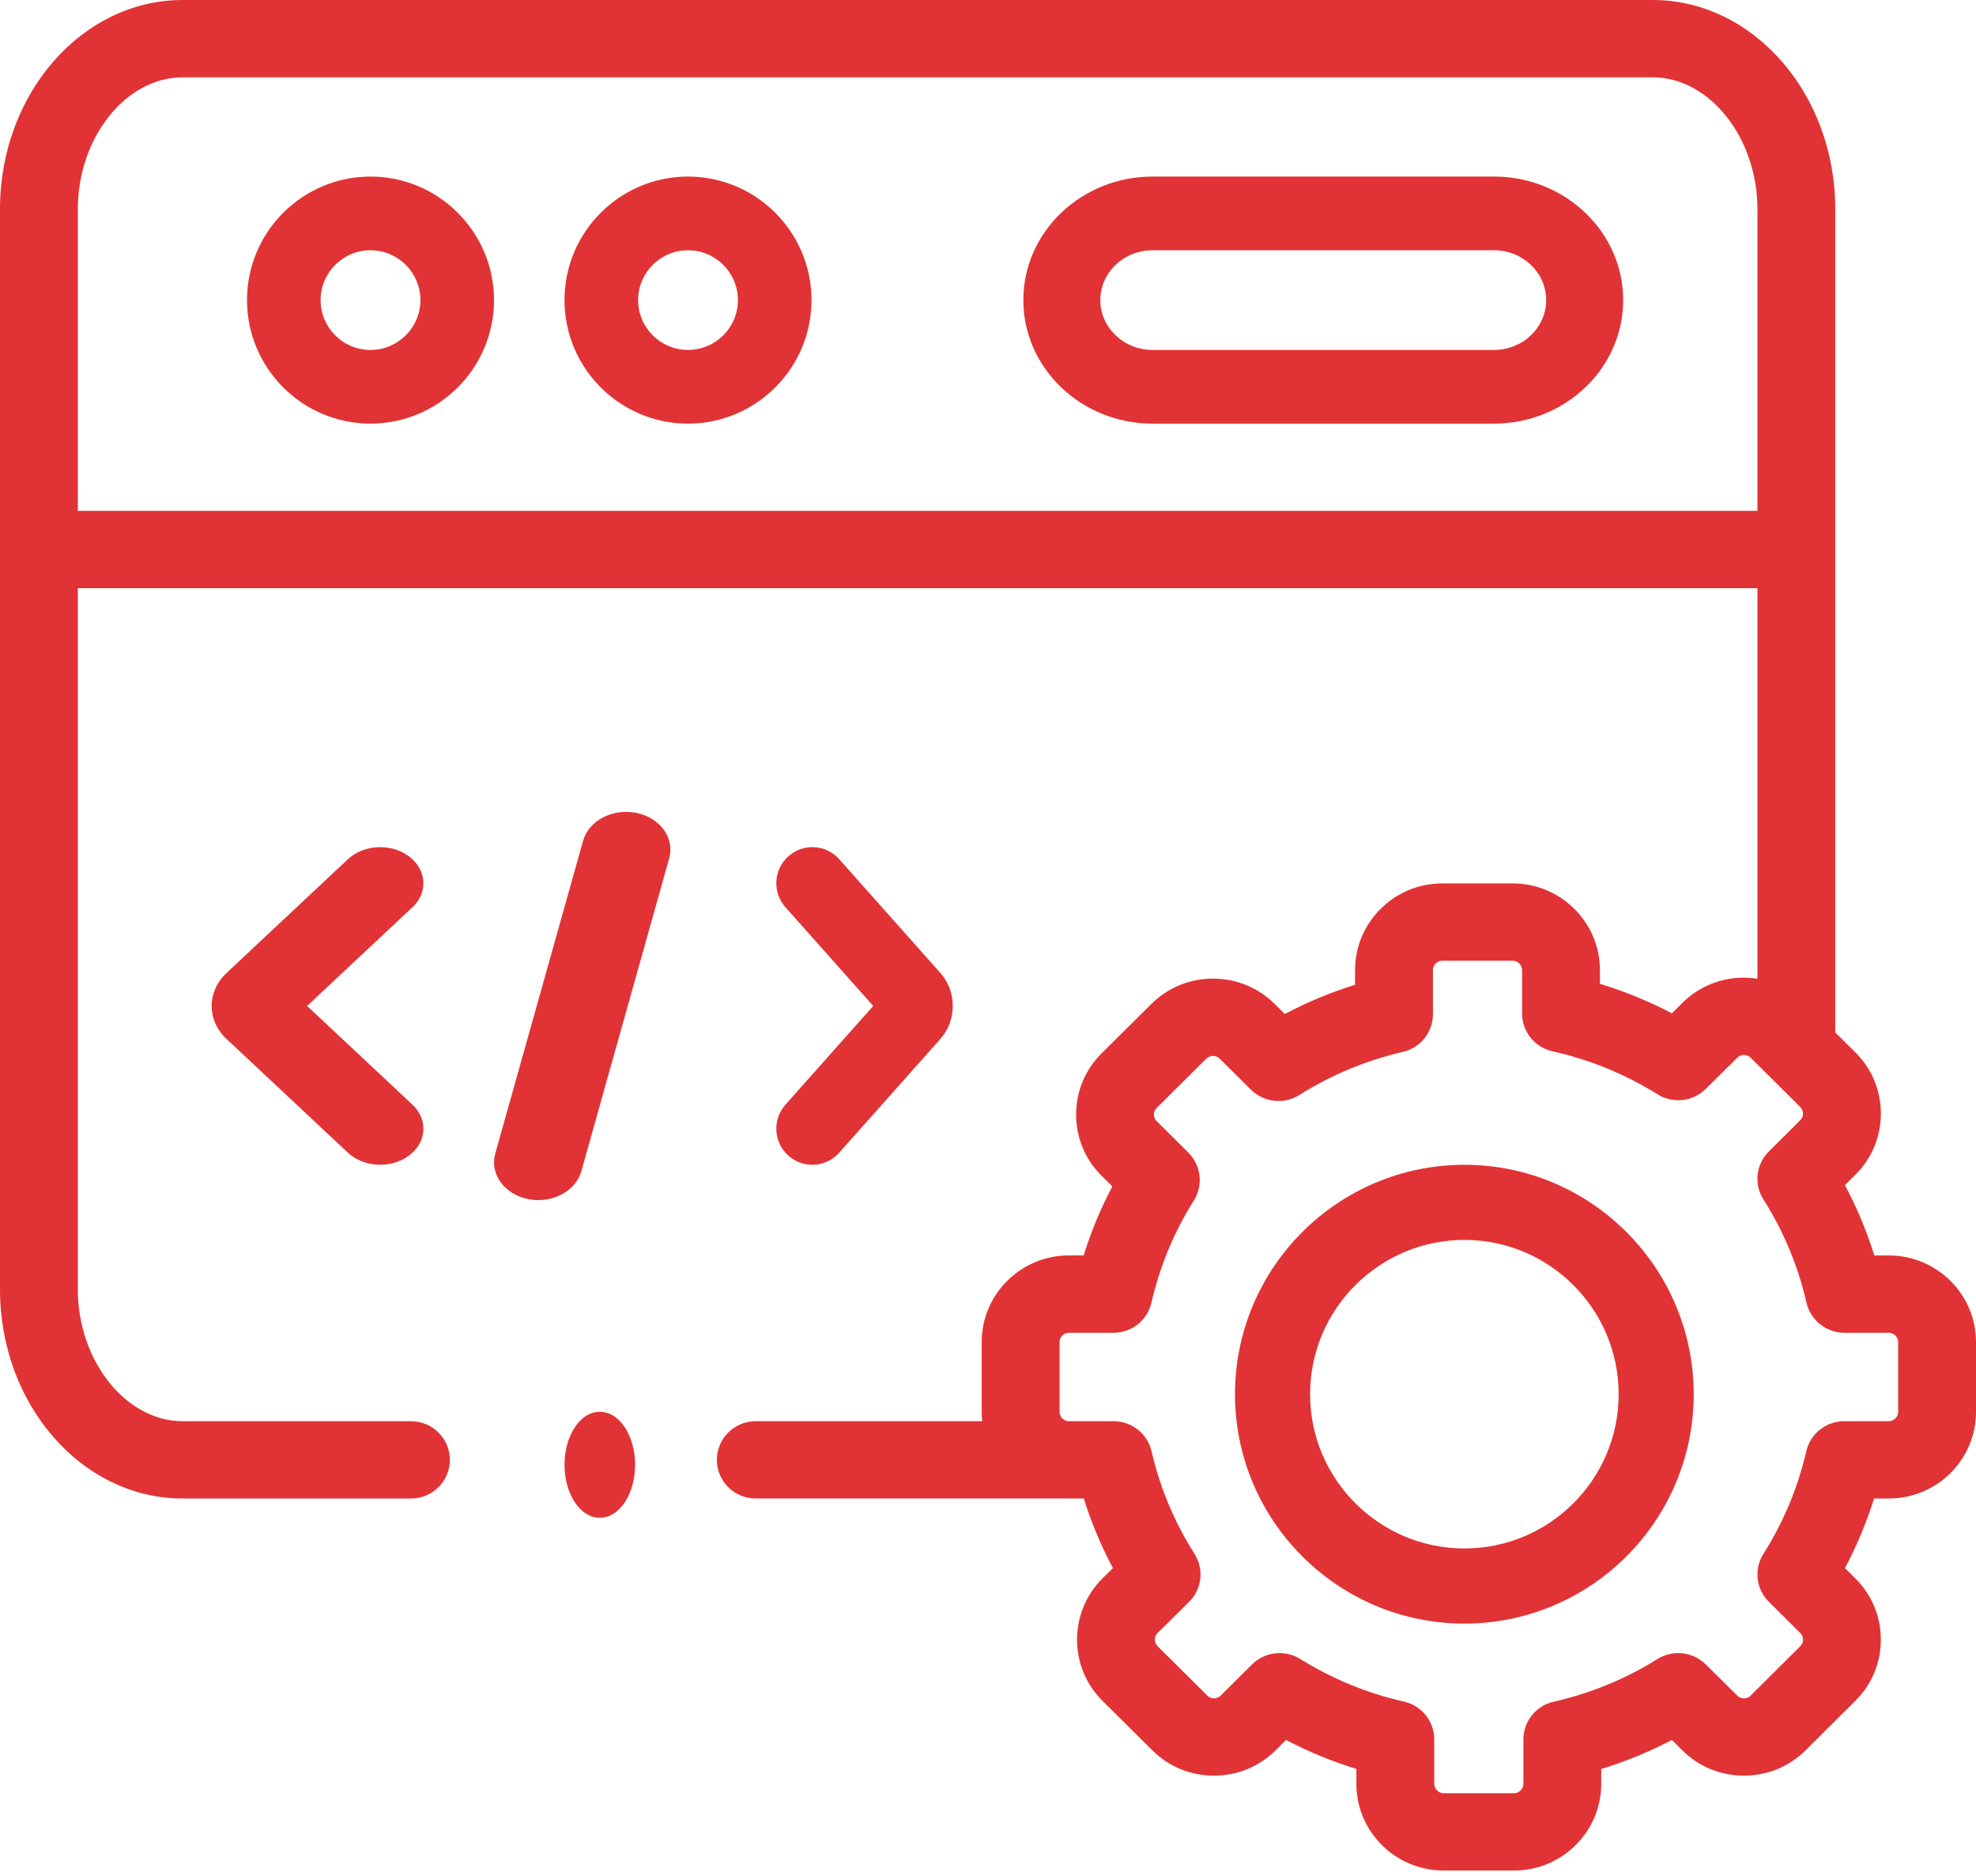
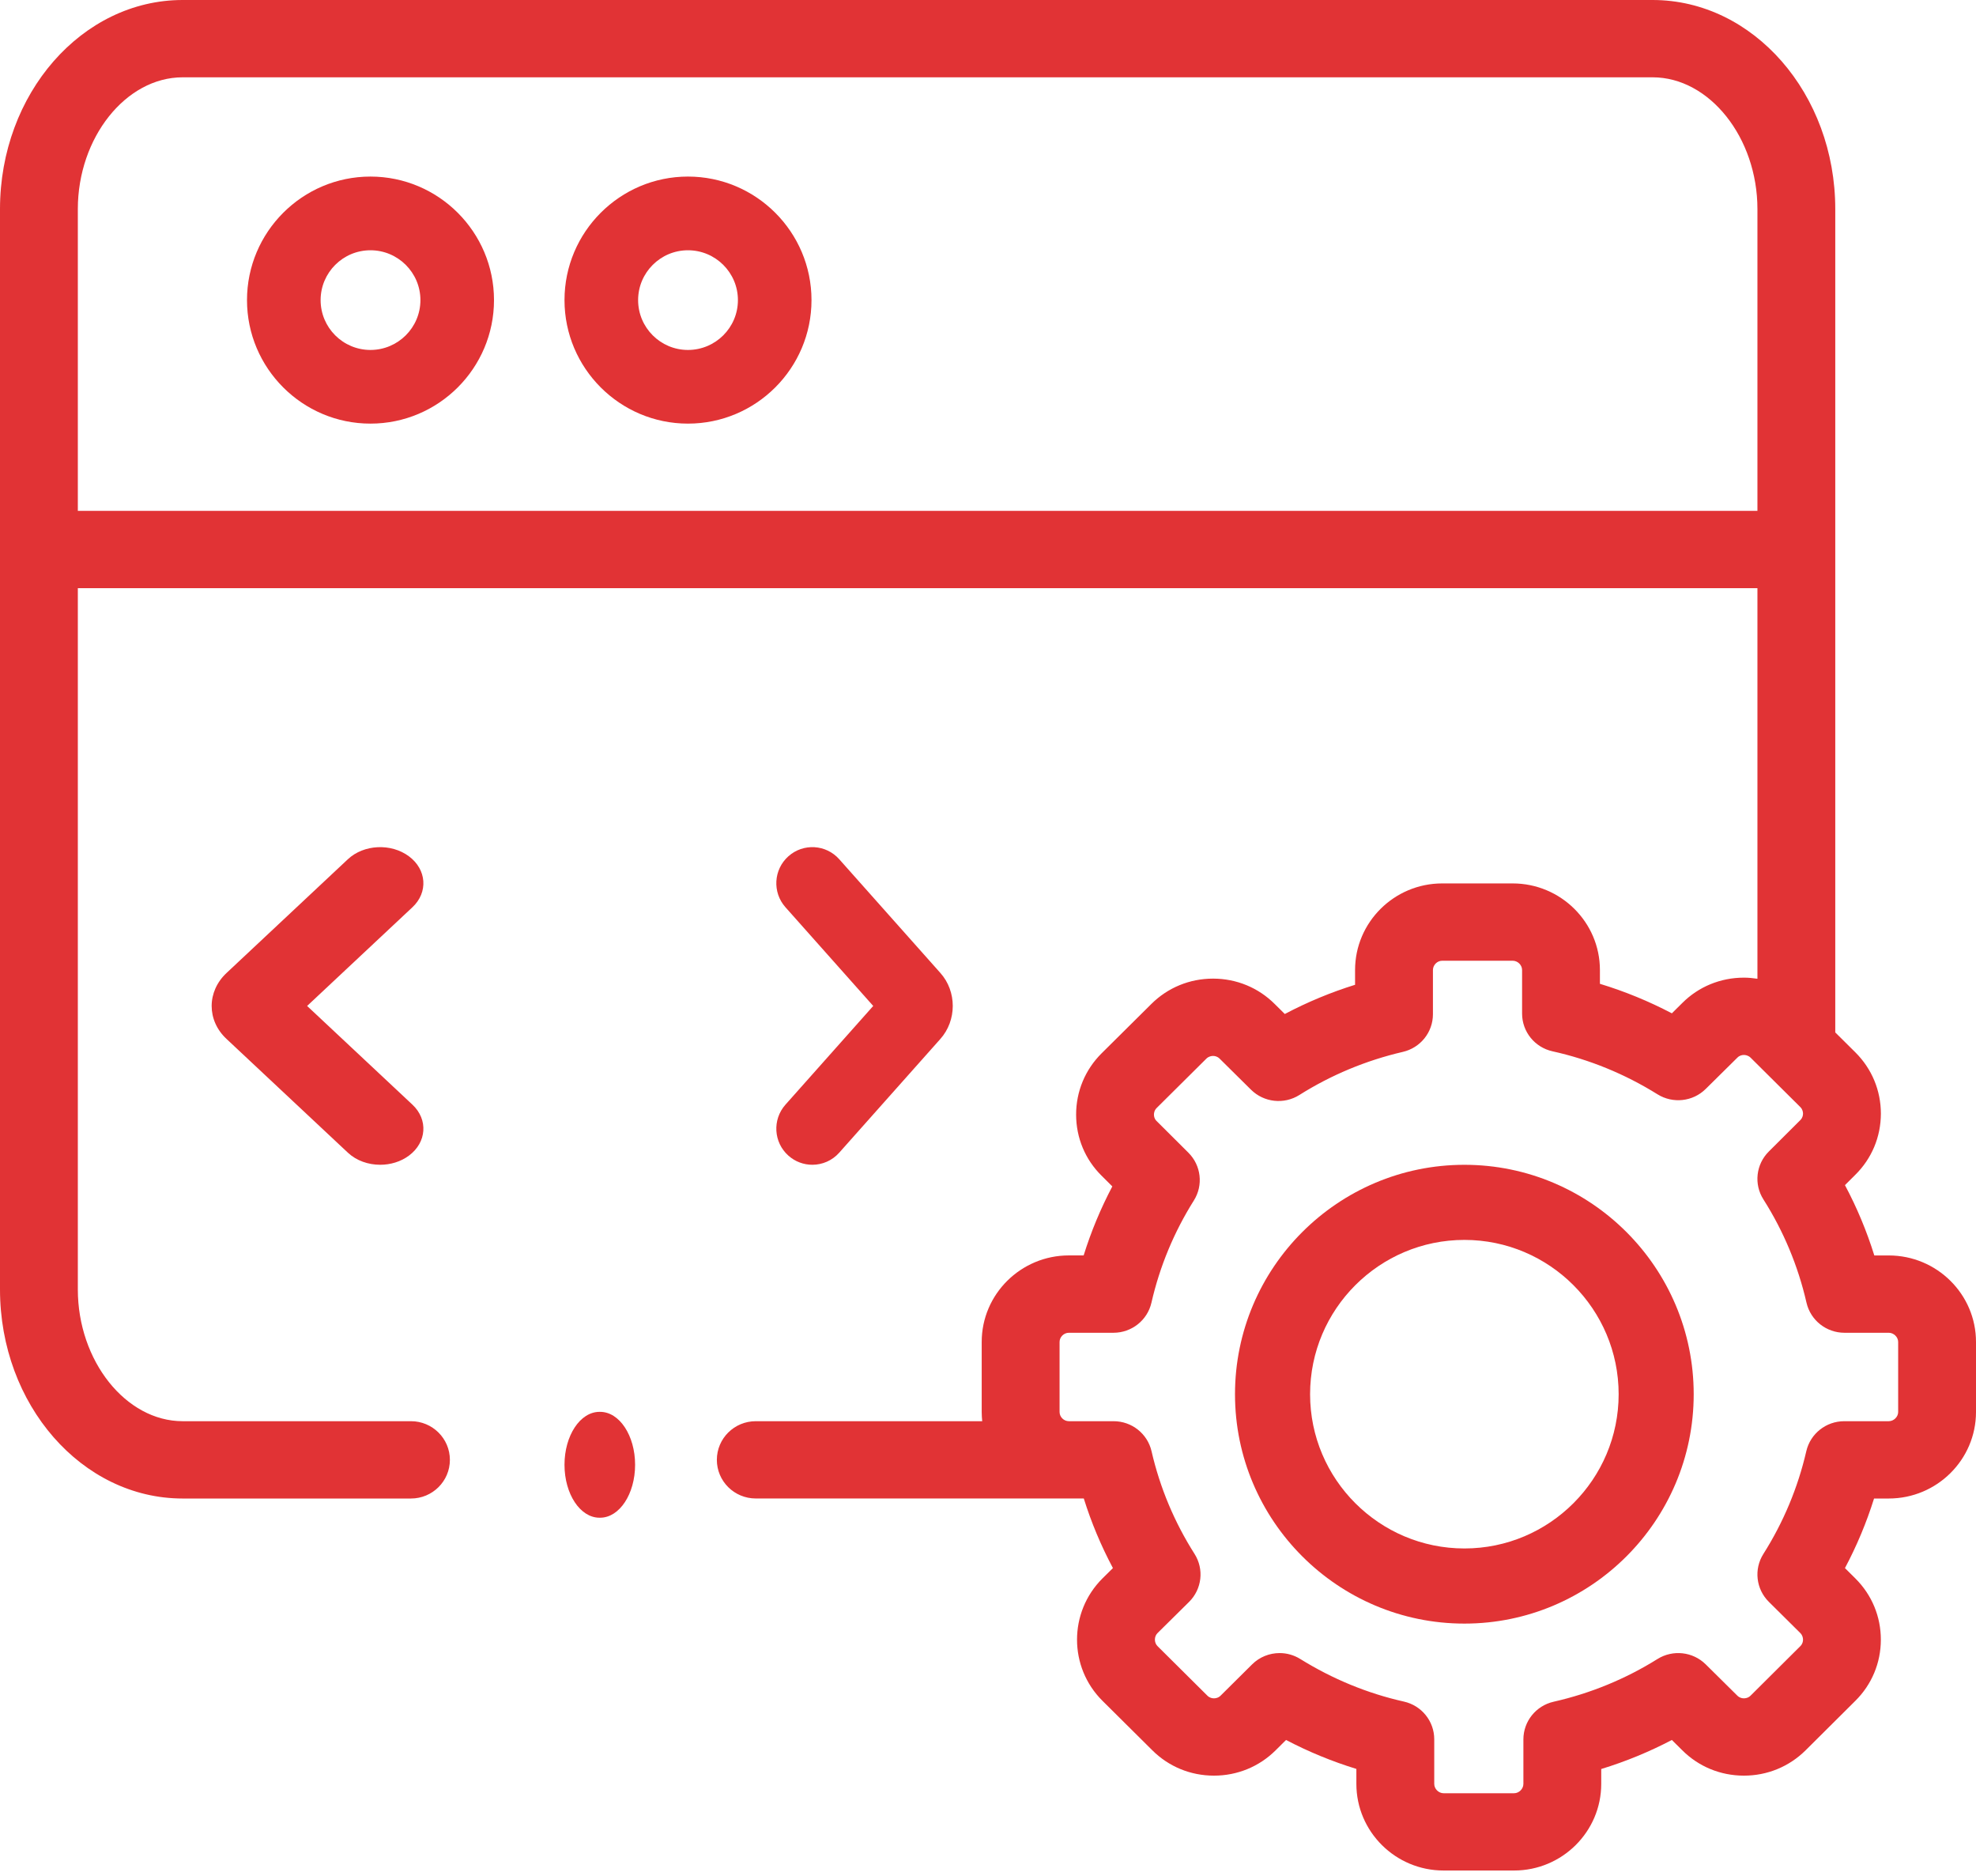
<svg xmlns="http://www.w3.org/2000/svg" width="59" height="56" viewBox="0 0 59 56" fill="none">
  <path d="M11.061 5.271C9.029 5.271 7.375 6.926 7.375 8.959C7.375 10.992 9.029 12.646 11.061 12.646C13.095 12.646 14.75 10.992 14.75 8.959C14.75 6.926 13.095 5.271 11.061 5.271ZM11.061 10.447C10.24 10.447 9.573 9.78 9.573 8.959C9.573 8.138 10.24 7.471 11.061 7.471C11.883 7.471 12.553 8.138 12.553 8.959C12.553 9.78 11.883 10.447 11.061 10.447Z" fill="#E13335" />
-   <path d="M44.608 5.271H34.412C32.285 5.271 30.555 6.926 30.555 8.959C30.555 10.992 32.285 12.646 34.412 12.646H44.608C46.735 12.646 48.465 10.992 48.465 8.959C48.465 6.926 46.735 5.271 44.608 5.271ZM44.608 10.447H34.412C33.553 10.447 32.854 9.78 32.854 8.959C32.854 8.138 33.553 7.471 34.412 7.471H44.608C45.467 7.471 46.166 8.138 46.166 8.959C46.166 9.78 45.467 10.447 44.608 10.447Z" fill="#E13335" />
  <path d="M20.541 5.271C18.509 5.271 16.855 6.926 16.855 8.959C16.855 10.992 18.509 12.646 20.541 12.646C22.576 12.646 24.23 10.992 24.23 8.959C24.23 6.926 22.576 5.271 20.541 5.271ZM20.541 10.447C19.721 10.447 19.053 9.78 19.053 8.959C19.053 8.138 19.721 7.471 20.541 7.471C21.364 7.471 22.033 8.138 22.033 8.959C22.033 9.78 21.364 10.447 20.541 10.447Z" fill="#E13335" />
-   <path d="M19.003 24.267C18.293 24.123 17.579 24.496 17.41 25.1L14.787 34.439C14.617 35.043 15.055 35.65 15.765 35.794C15.868 35.816 15.972 35.826 16.074 35.826C16.671 35.826 17.213 35.478 17.358 34.962L19.981 25.623C20.151 25.019 19.713 24.412 19.003 24.267Z" fill="#E13335" />
  <path d="M23.54 34.498C23.745 34.681 24 34.771 24.255 34.771C24.551 34.771 24.846 34.649 25.058 34.41L28.074 31.019C28.572 30.465 28.572 29.596 28.077 29.044L25.058 25.65C24.663 25.205 23.983 25.166 23.54 25.562C23.096 25.958 23.057 26.639 23.452 27.083L26.073 30.03L23.452 32.977C23.057 33.422 23.096 34.103 23.54 34.498Z" fill="#E13335" />
  <path d="M12.209 25.562C11.677 25.166 10.861 25.206 10.387 25.65L6.769 29.041C6.171 29.596 6.171 30.465 6.765 31.016L10.387 34.41C10.643 34.65 10.996 34.771 11.352 34.771C11.657 34.771 11.964 34.681 12.21 34.498C12.742 34.103 12.789 33.422 12.315 32.977L9.17 30.03L12.315 27.083C12.789 26.639 12.742 25.957 12.209 25.562Z" fill="#E13335" />
  <path d="M56.395 37.478H55.964C55.737 36.751 55.445 36.049 55.087 35.379L55.395 35.072C55.887 34.587 56.158 33.939 56.16 33.247C56.16 32.554 55.89 31.904 55.398 31.415L54.798 30.82V6.242C54.798 2.8 52.352 0 49.345 0H5.453C2.446 0 0 2.8 0 6.242V38.492C0 41.934 2.446 44.734 5.453 44.734H12.271C12.912 44.734 13.433 44.217 13.433 43.58C13.433 42.943 12.912 42.426 12.271 42.426H5.453C3.757 42.426 2.324 40.625 2.324 38.492V17.558H52.474V29.218C52.341 29.198 52.207 29.185 52.071 29.185C52.069 29.185 52.068 29.185 52.066 29.185C51.37 29.186 50.718 29.455 50.233 29.939L49.919 30.25C49.229 29.888 48.511 29.594 47.771 29.369V28.958C47.771 27.532 46.602 26.372 45.165 26.372H43.062C41.628 26.372 40.46 27.532 40.46 28.958V29.398C39.734 29.624 39.033 29.916 38.362 30.27L38.061 29.972C37.572 29.484 36.92 29.215 36.223 29.214C36.222 29.214 36.221 29.214 36.219 29.214C35.523 29.214 34.869 29.482 34.378 29.97L32.892 31.444C32.4 31.933 32.13 32.584 32.131 33.276C32.132 33.968 32.403 34.616 32.891 35.097L33.212 35.417C32.864 36.077 32.577 36.766 32.356 37.477H31.915C30.48 37.477 29.312 38.636 29.312 40.06V42.151C29.312 42.244 29.318 42.335 29.327 42.426H22.566C21.924 42.426 21.404 42.942 21.404 43.58C21.404 44.217 21.924 44.733 22.566 44.733H31.915H32.36C32.585 45.452 32.876 46.146 33.23 46.811L32.916 47.121C31.905 48.13 31.906 49.769 32.918 50.773L34.405 52.249C34.894 52.737 35.546 53.006 36.243 53.007H36.246C36.943 53.007 37.597 52.739 38.088 52.251L38.399 51.942C39.075 52.296 39.777 52.584 40.499 52.806V53.253C40.499 54.679 41.667 55.839 43.102 55.839H45.208C46.642 55.839 47.81 54.679 47.81 53.253V52.809C48.539 52.586 49.244 52.296 49.919 51.942L50.229 52.249C50.717 52.737 51.37 53.006 52.066 53.007H52.07C52.767 53.007 53.42 52.739 53.913 52.25L55.395 50.776C55.887 50.29 56.158 49.642 56.159 48.951C56.16 48.258 55.89 47.608 55.397 47.119L55.087 46.811C55.441 46.146 55.731 45.451 55.956 44.734H56.395C57.831 44.734 59 43.575 59 42.151V40.06C59 38.636 57.831 37.478 56.395 37.478ZM2.324 15.25V6.242C2.324 4.109 3.757 2.308 5.453 2.308H49.345C51.041 2.308 52.474 4.109 52.474 6.242V15.251L2.324 15.25ZM56.676 42.151C56.676 42.297 56.545 42.426 56.395 42.426H55.066C54.524 42.426 54.054 42.798 53.933 43.322C53.682 44.41 53.251 45.441 52.652 46.388C52.363 46.844 52.431 47.438 52.814 47.818L53.755 48.751C53.825 48.821 53.835 48.904 53.835 48.948C53.835 49 53.822 49.075 53.754 49.142L52.269 50.619C52.199 50.689 52.114 50.699 52.07 50.699C52.07 50.699 52.07 50.699 52.07 50.699C52.017 50.699 51.941 50.686 51.873 50.618L50.929 49.684C50.545 49.305 49.949 49.239 49.49 49.525C48.535 50.122 47.492 50.55 46.39 50.8C45.861 50.919 45.486 51.386 45.486 51.925V53.253C45.486 53.402 45.356 53.532 45.208 53.532H43.102C42.954 53.532 42.824 53.402 42.824 53.253V51.921C42.824 51.382 42.448 50.915 41.918 50.796C40.83 50.552 39.788 50.123 38.823 49.524C38.633 49.406 38.42 49.348 38.207 49.348C37.907 49.348 37.609 49.463 37.385 49.686L36.445 50.619C36.375 50.689 36.291 50.699 36.246 50.699C36.246 50.699 36.246 50.699 36.246 50.699C36.194 50.699 36.117 50.686 36.05 50.619L34.562 49.141C34.457 49.038 34.458 48.855 34.56 48.753L35.504 47.82C35.889 47.438 35.957 46.843 35.666 46.386C35.066 45.442 34.634 44.412 34.383 43.322C34.262 42.798 33.792 42.426 33.25 42.426H31.915C31.764 42.426 31.637 42.3 31.637 42.151V40.061C31.637 39.912 31.764 39.786 31.915 39.786H33.247C33.789 39.786 34.26 39.413 34.38 38.888C34.628 37.806 35.054 36.779 35.647 35.837C35.933 35.382 35.865 34.791 35.484 34.411L34.533 33.464C34.468 33.401 34.455 33.325 34.455 33.273C34.455 33.23 34.465 33.147 34.535 33.077L36.021 31.602C36.091 31.533 36.175 31.522 36.22 31.522H36.22C36.273 31.522 36.349 31.536 36.417 31.604L37.354 32.531C37.739 32.911 38.338 32.977 38.797 32.688C39.746 32.09 40.786 31.657 41.887 31.401C42.413 31.279 42.785 30.814 42.785 30.278V28.959C42.785 28.808 42.912 28.68 43.062 28.68H45.165C45.318 28.68 45.447 28.808 45.447 28.959V30.258C45.447 30.799 45.825 31.267 46.356 31.384C47.462 31.629 48.517 32.061 49.491 32.668C49.95 32.953 50.546 32.887 50.929 32.508L51.877 31.571C51.941 31.507 52.017 31.493 52.07 31.493H52.07C52.114 31.493 52.198 31.504 52.269 31.573L53.754 33.048C53.825 33.118 53.835 33.201 53.835 33.244C53.835 33.296 53.821 33.372 53.753 33.439L52.813 34.376C52.43 34.757 52.363 35.351 52.653 35.806C53.254 36.753 53.687 37.79 53.939 38.889C54.06 39.413 54.53 39.786 55.072 39.786H56.395C56.545 39.786 56.676 39.915 56.676 40.061V42.151Z" fill="#E13335" />
  <path d="M43.725 34.772C39.948 34.772 36.875 37.844 36.875 41.621C36.875 45.397 39.948 48.468 43.725 48.468C47.5 48.468 50.571 45.397 50.571 41.621C50.571 37.844 47.5 34.772 43.725 34.772ZM43.725 46.225C41.184 46.225 39.117 44.16 39.117 41.621C39.117 39.081 41.184 37.014 43.725 37.014C46.264 37.014 48.33 39.081 48.33 41.621C48.33 44.16 46.264 46.225 43.725 46.225Z" fill="#E13335" />
  <path d="M17.919 42.147H17.899C17.323 42.147 16.855 42.854 16.855 43.727C16.855 44.6 17.323 45.307 17.899 45.307H17.919C18.495 45.307 18.963 44.6 18.963 43.727C18.963 42.854 18.495 42.147 17.919 42.147Z" fill="#E13335" />
</svg>